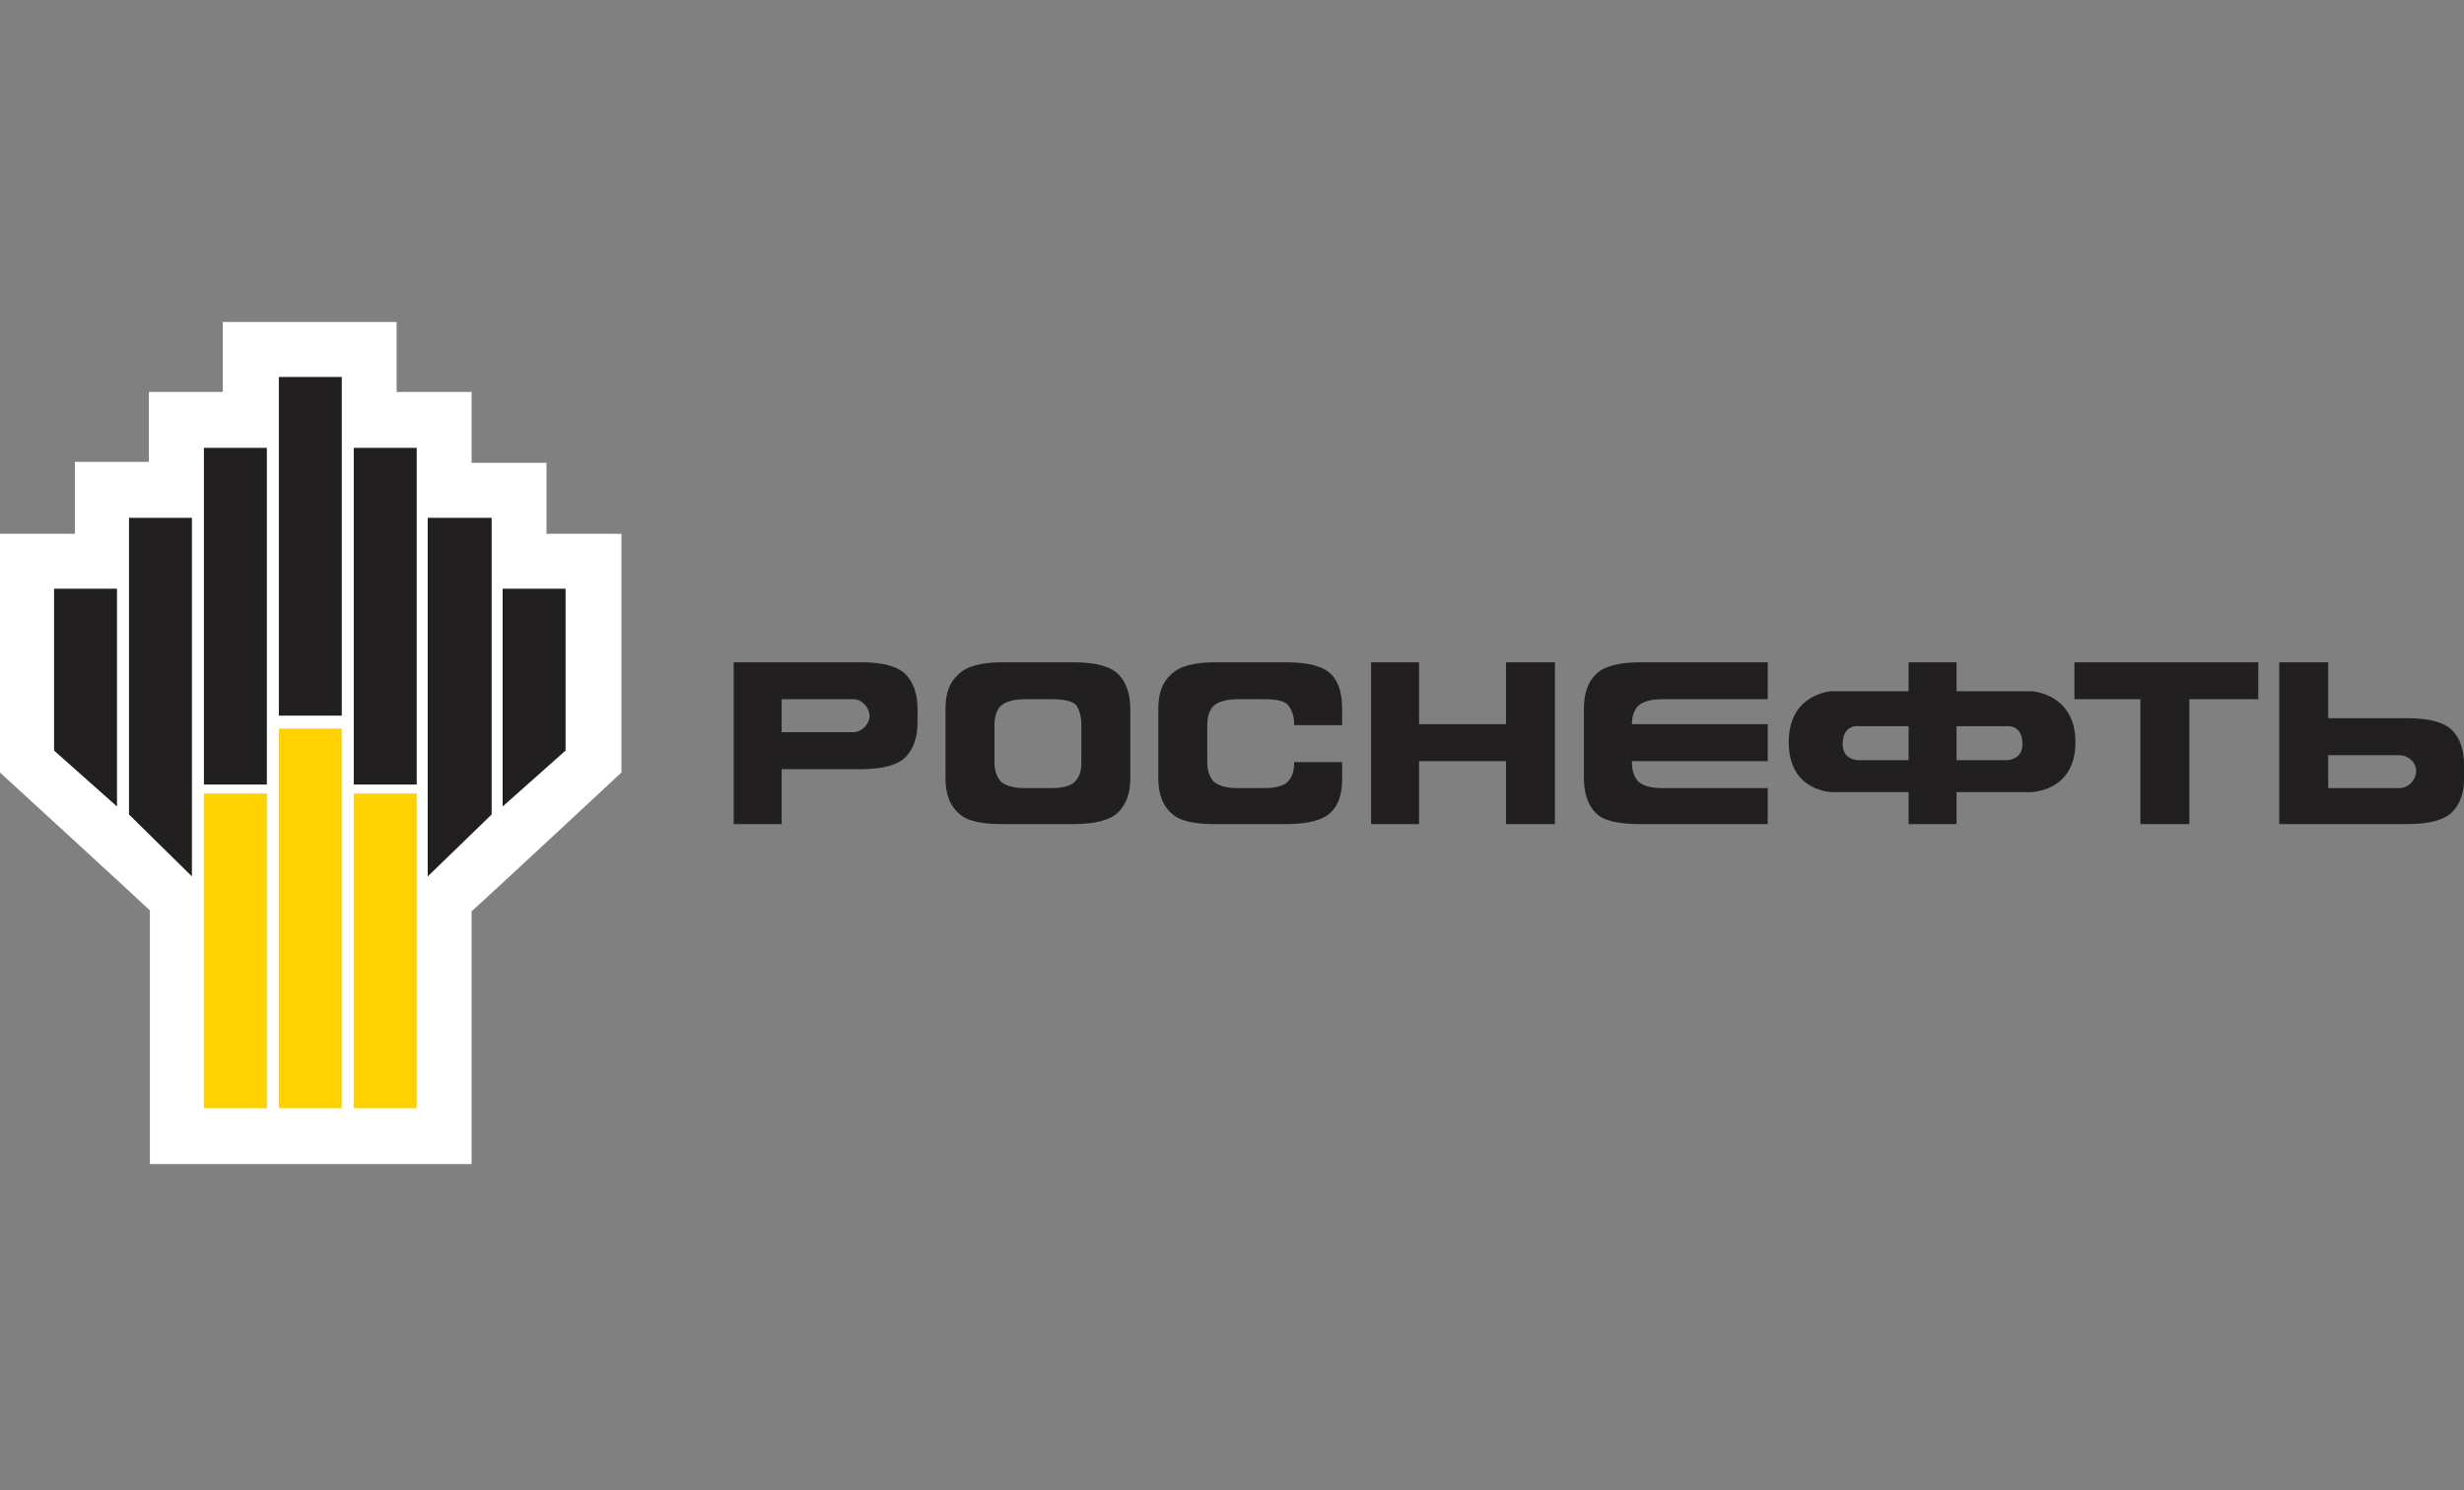
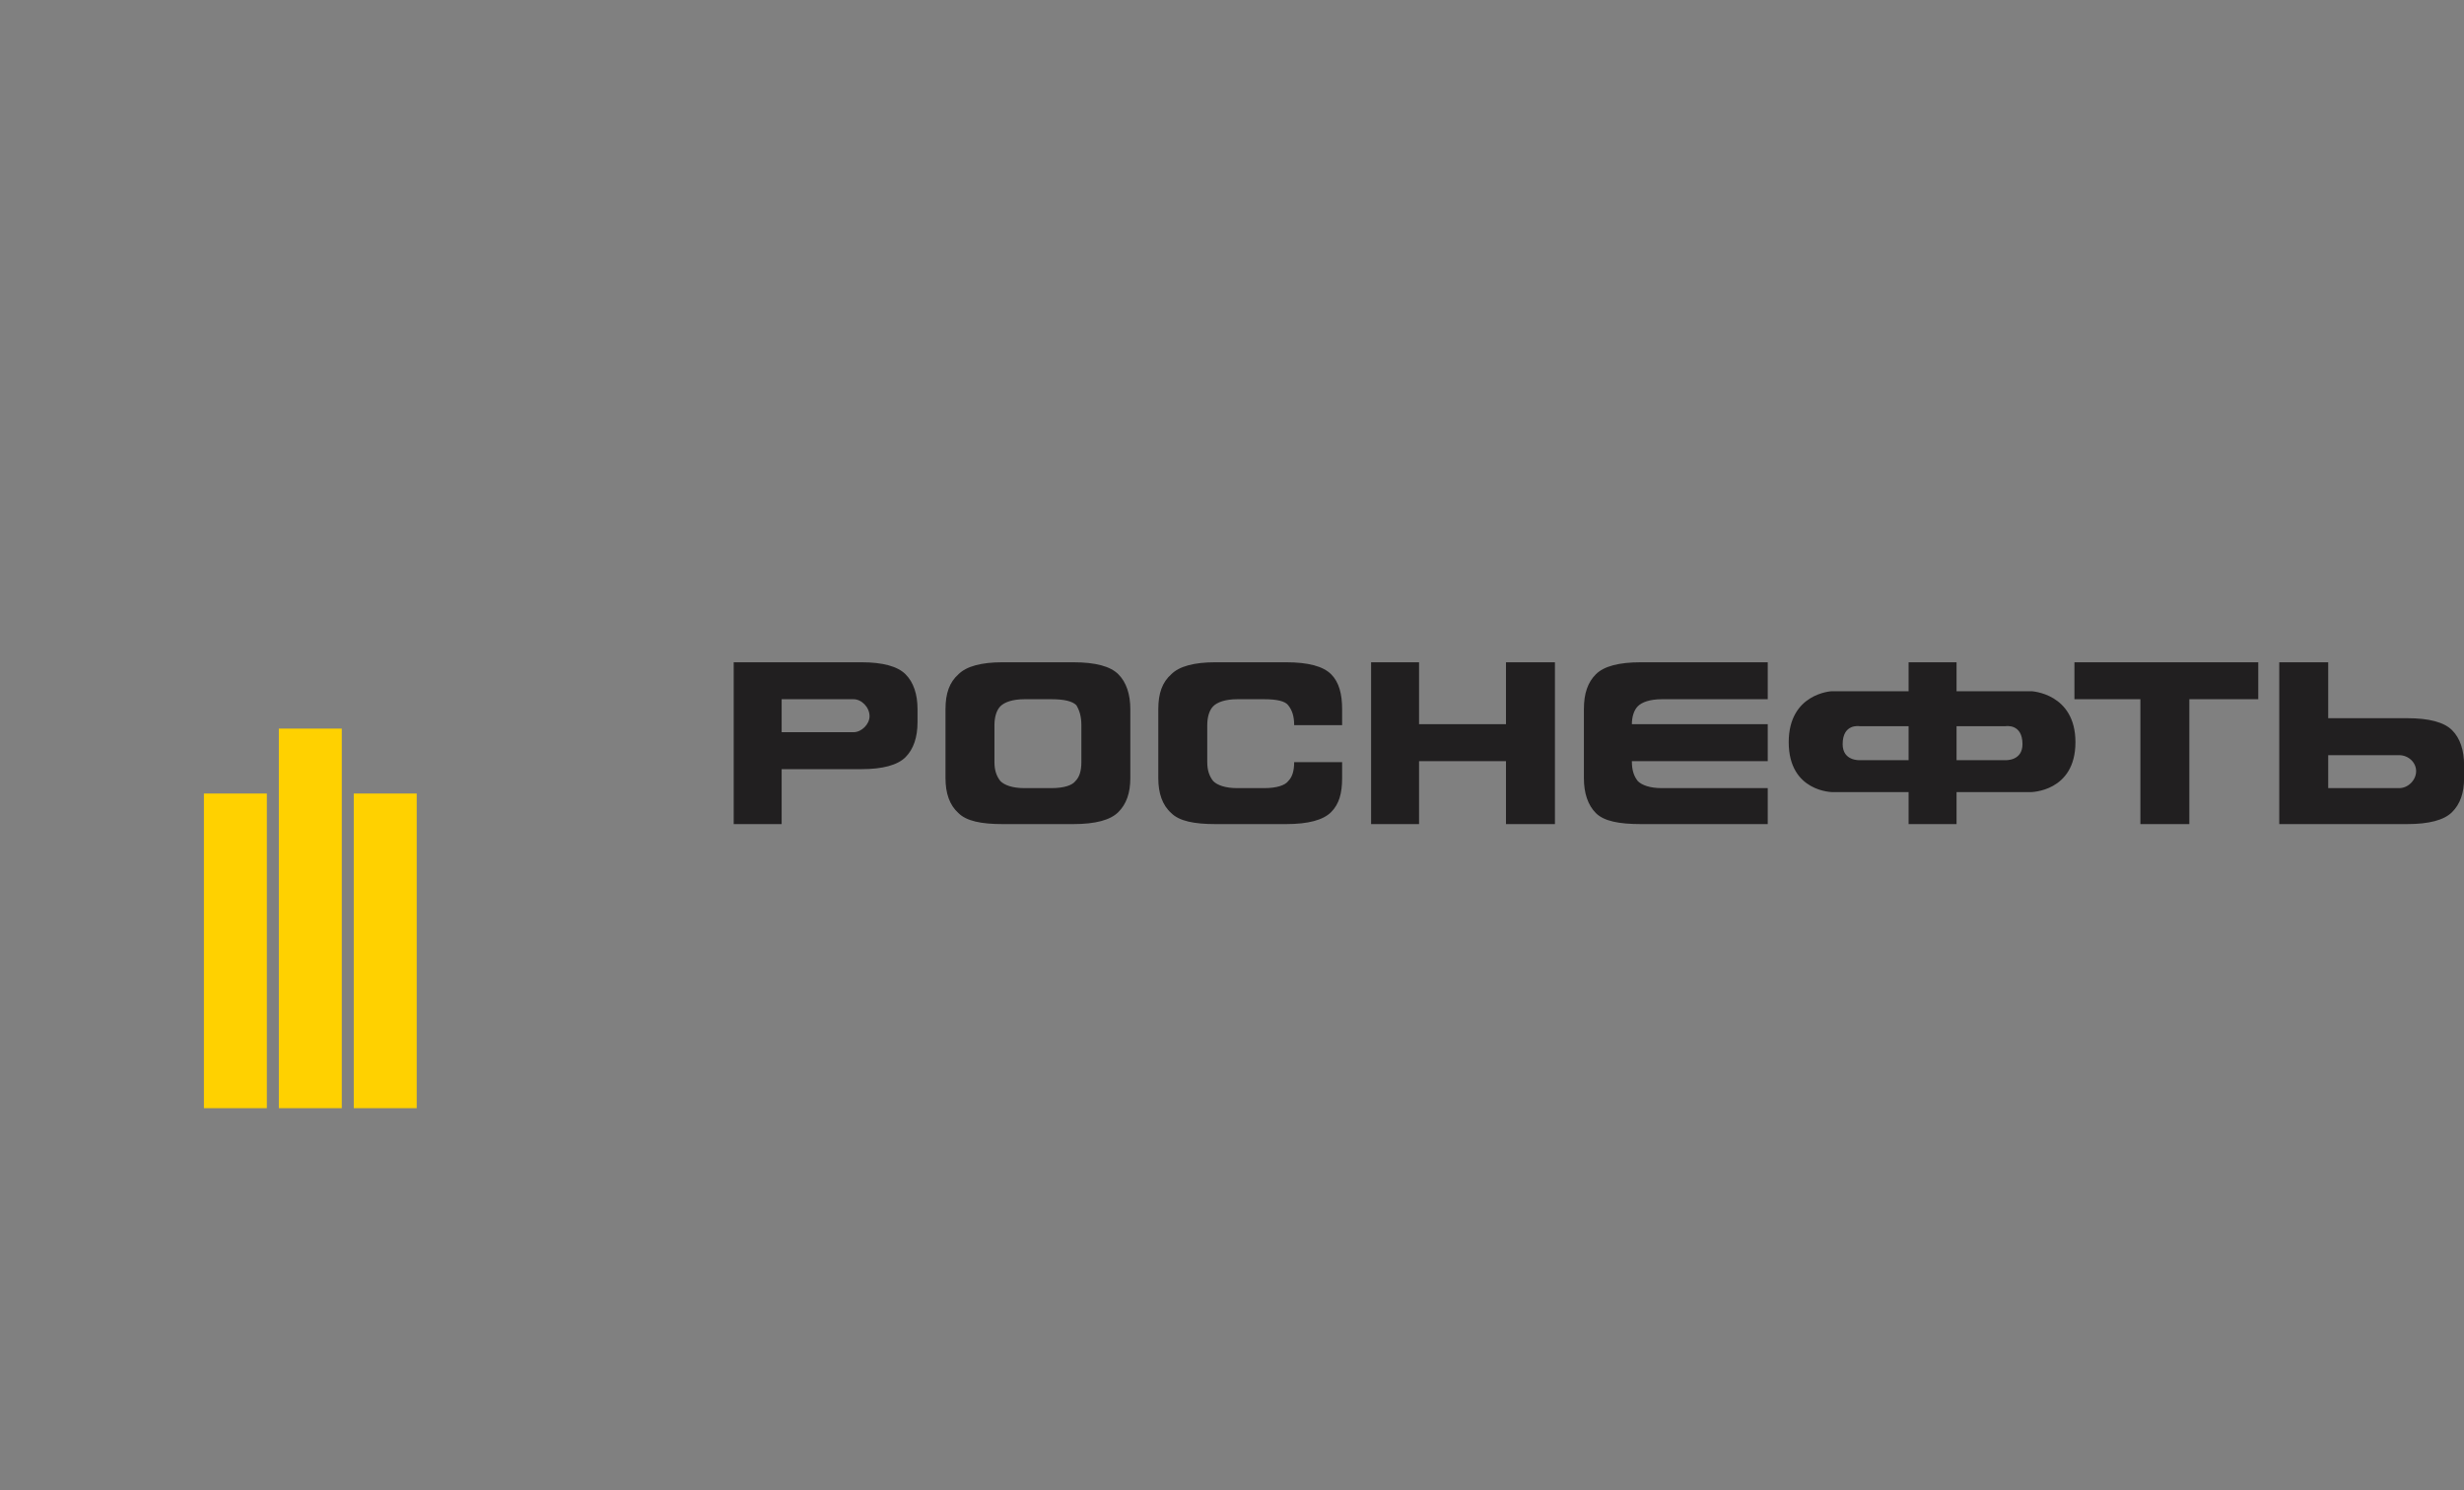
<svg xmlns="http://www.w3.org/2000/svg" width="167" height="101" viewBox="0 0 167 101" fill="none">
  <rect x="0" y="0" width="167" height="101" fill="#808080" stroke="none" />
-   <path fill-rule="evenodd" clip-rule="evenodd" d="M15.1 21.828V26.568H10.089V31.308H5.078V36.183H0V52.367C0 52.367 8.87 60.492 10.157 61.711V78.91H31.961V61.779C33.247 60.628 42.117 52.367 42.117 52.367V36.183H37.039V31.376H31.961V26.568H26.882V21.828H15.1Z" fill="white" />
  <path fill-rule="evenodd" clip-rule="evenodd" d="M18.086 75.12H13.82V53.79H18.086V75.12ZM23.165 75.12H18.899V49.389H23.165V75.12ZM23.977 75.12H28.243V53.79H23.977V75.12Z" fill="#FFD100" />
-   <path fill-rule="evenodd" clip-rule="evenodd" d="M7.93 54.669L3.664 50.877V39.908H7.93V54.669ZM13.008 59.409L8.743 55.211V35.1H13.008V59.409ZM18.087 53.18H13.821V30.36H18.087V53.18ZM23.165 48.508H18.899V25.553H23.165V48.508ZM34.067 54.669L38.333 50.877V39.908H34.067V54.669ZM28.989 59.409L33.322 55.211V35.1H28.989V59.409ZM23.978 53.18H28.244V30.36H23.978V53.18Z" fill="#211F20" />
  <path fill-rule="evenodd" clip-rule="evenodd" d="M75.796 55.05C75.254 55.591 74.239 55.862 72.749 55.862H67.941C66.519 55.862 65.504 55.659 64.962 55.117C64.353 54.575 64.082 53.763 64.082 52.747V48.075C64.082 46.992 64.353 46.247 64.962 45.705C65.504 45.163 66.519 44.893 67.941 44.893H72.749C74.239 44.893 75.254 45.163 75.796 45.705C76.338 46.247 76.609 47.059 76.609 48.075V52.747C76.609 53.763 76.338 54.508 75.796 55.05ZM73.291 49.158C73.291 48.549 73.155 48.143 72.952 47.804C72.681 47.533 72.14 47.398 71.259 47.398H69.431C68.618 47.398 68.077 47.601 67.806 47.872C67.535 48.143 67.4 48.617 67.4 49.158V51.664C67.4 52.206 67.535 52.612 67.806 52.95C68.077 53.221 68.618 53.424 69.431 53.424H71.259C72.14 53.424 72.681 53.221 72.884 52.95C73.155 52.68 73.291 52.273 73.291 51.664V49.158ZM90.219 55.05C89.677 55.591 88.662 55.862 87.172 55.862H82.364C80.942 55.862 79.927 55.659 79.385 55.117C78.775 54.575 78.505 53.763 78.505 52.747V48.075C78.505 46.992 78.775 46.247 79.385 45.705C79.927 45.163 80.942 44.893 82.364 44.893H87.172C88.662 44.893 89.677 45.163 90.219 45.705C90.761 46.247 90.964 47.059 90.964 48.075V49.158H87.714C87.714 48.549 87.578 48.143 87.307 47.804C87.104 47.533 86.562 47.398 85.682 47.398H83.854C83.041 47.398 82.5 47.601 82.229 47.872C81.958 48.143 81.823 48.617 81.823 49.158V51.664C81.823 52.206 81.958 52.612 82.229 52.95C82.5 53.221 83.041 53.424 83.854 53.424H85.682C86.562 53.424 87.104 53.221 87.307 52.95C87.578 52.68 87.714 52.273 87.714 51.664H90.964V52.747C90.964 53.763 90.761 54.508 90.219 55.05ZM96.178 55.862H92.927V44.893H96.178V49.091H102.069V44.893H105.387V55.862H102.069V51.596H96.178V55.862ZM111.549 51.596H110.601C110.601 52.206 110.736 52.612 111.007 52.95C111.278 53.221 111.819 53.424 112.632 53.424H119.81V55.862H111.21C109.72 55.862 108.705 55.659 108.163 55.117C107.621 54.575 107.35 53.763 107.35 52.747V48.075C107.35 46.992 107.621 46.247 108.163 45.705C108.705 45.163 109.72 44.893 111.21 44.893H119.81V47.398H112.632C111.819 47.398 111.278 47.601 111.007 47.872C110.736 48.143 110.601 48.617 110.601 49.091H119.81V51.596H111.549ZM145.067 47.398H140.597V44.893H153.057V47.398H148.384V55.862H145.067V47.398ZM137.686 46.856H132.607V44.893H129.357V46.856H124.143C124.143 46.856 121.232 46.992 121.232 50.31C121.232 53.695 124.211 53.695 124.211 53.695H129.357V55.862H132.607V53.695H137.618C137.618 53.695 140.665 53.695 140.665 50.31C140.665 46.992 137.686 46.856 137.686 46.856ZM135.925 51.529H132.607V49.226H135.925C135.925 49.226 137.076 49.023 137.076 50.445C137.076 51.596 135.925 51.529 135.925 51.529ZM124.888 50.445C124.888 49.023 126.039 49.226 126.039 49.226H129.357V51.529H126.039C126.039 51.529 124.888 51.596 124.888 50.445ZM61.373 45.705C60.831 45.163 59.816 44.893 58.394 44.893H49.727V55.862H52.977V52.138H58.394C59.816 52.138 60.831 51.867 61.373 51.325C61.915 50.784 62.186 49.971 62.186 48.955V48.075C62.186 47.059 61.915 46.247 61.373 45.705ZM57.852 49.633H52.977V47.398H57.852C58.394 47.398 58.935 47.94 58.935 48.549C58.935 49.091 58.394 49.633 57.852 49.633ZM167.006 52.747V51.867C167.006 50.851 166.735 50.039 166.193 49.497C165.651 48.955 164.636 48.684 163.146 48.684H157.797V44.893H154.479V55.862H163.146C164.636 55.862 165.651 55.591 166.193 55.05C166.735 54.508 167.006 53.763 167.006 52.747ZM163.755 52.273C163.755 52.883 163.214 53.424 162.604 53.424H157.797V51.19H162.604C163.214 51.19 163.755 51.664 163.755 52.273Z" fill="#211F20" />
</svg>